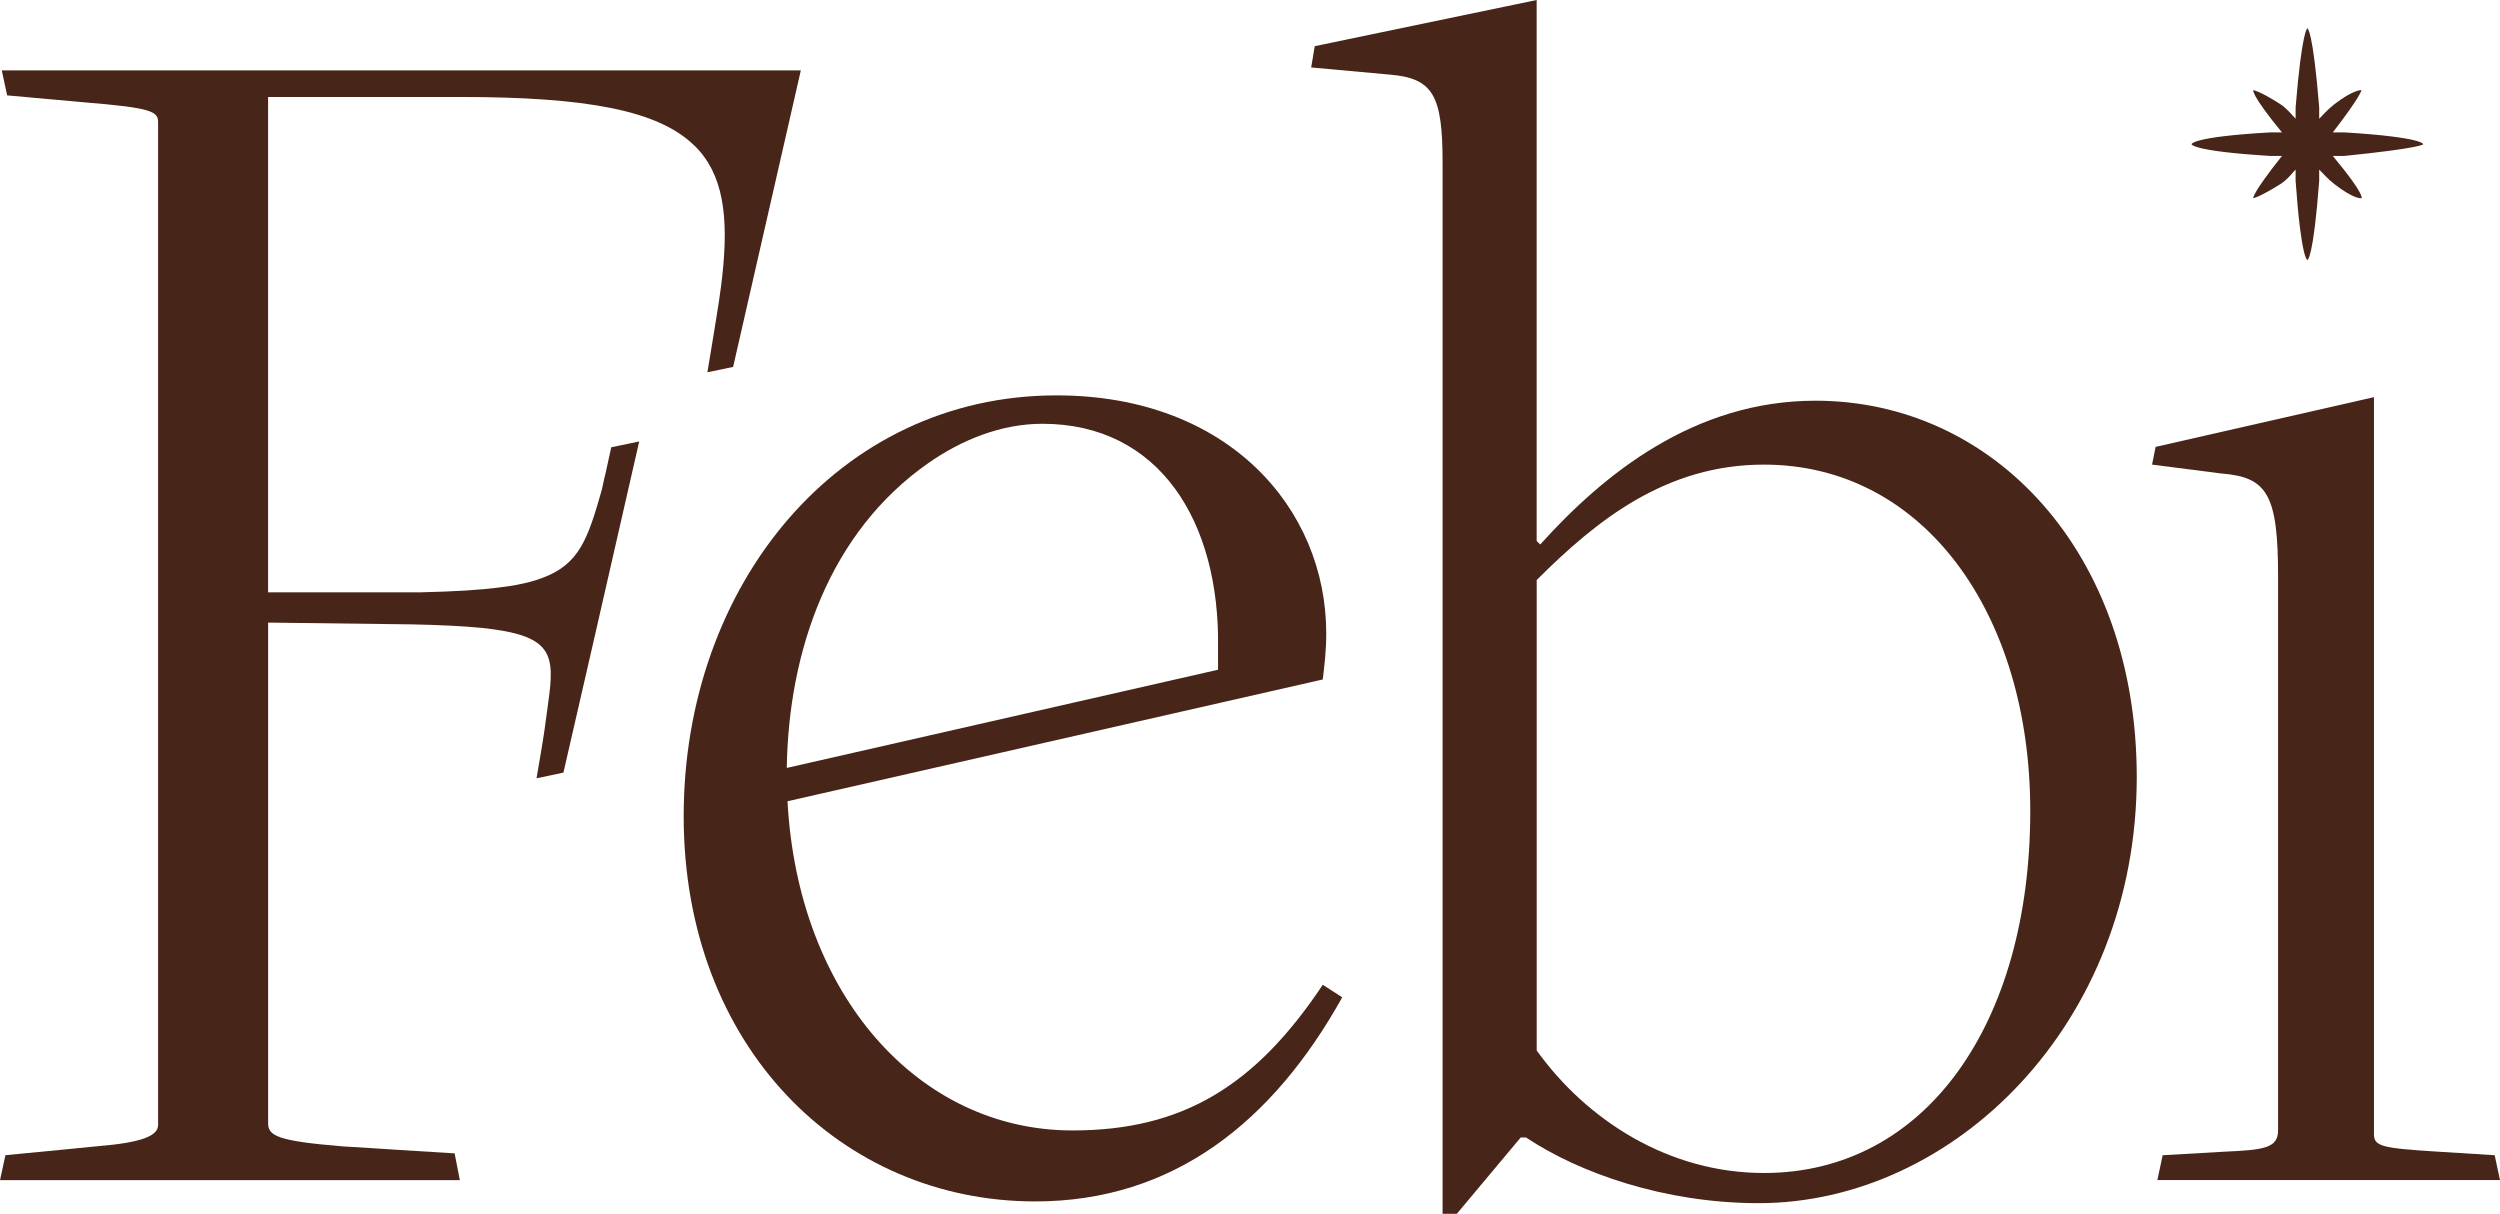
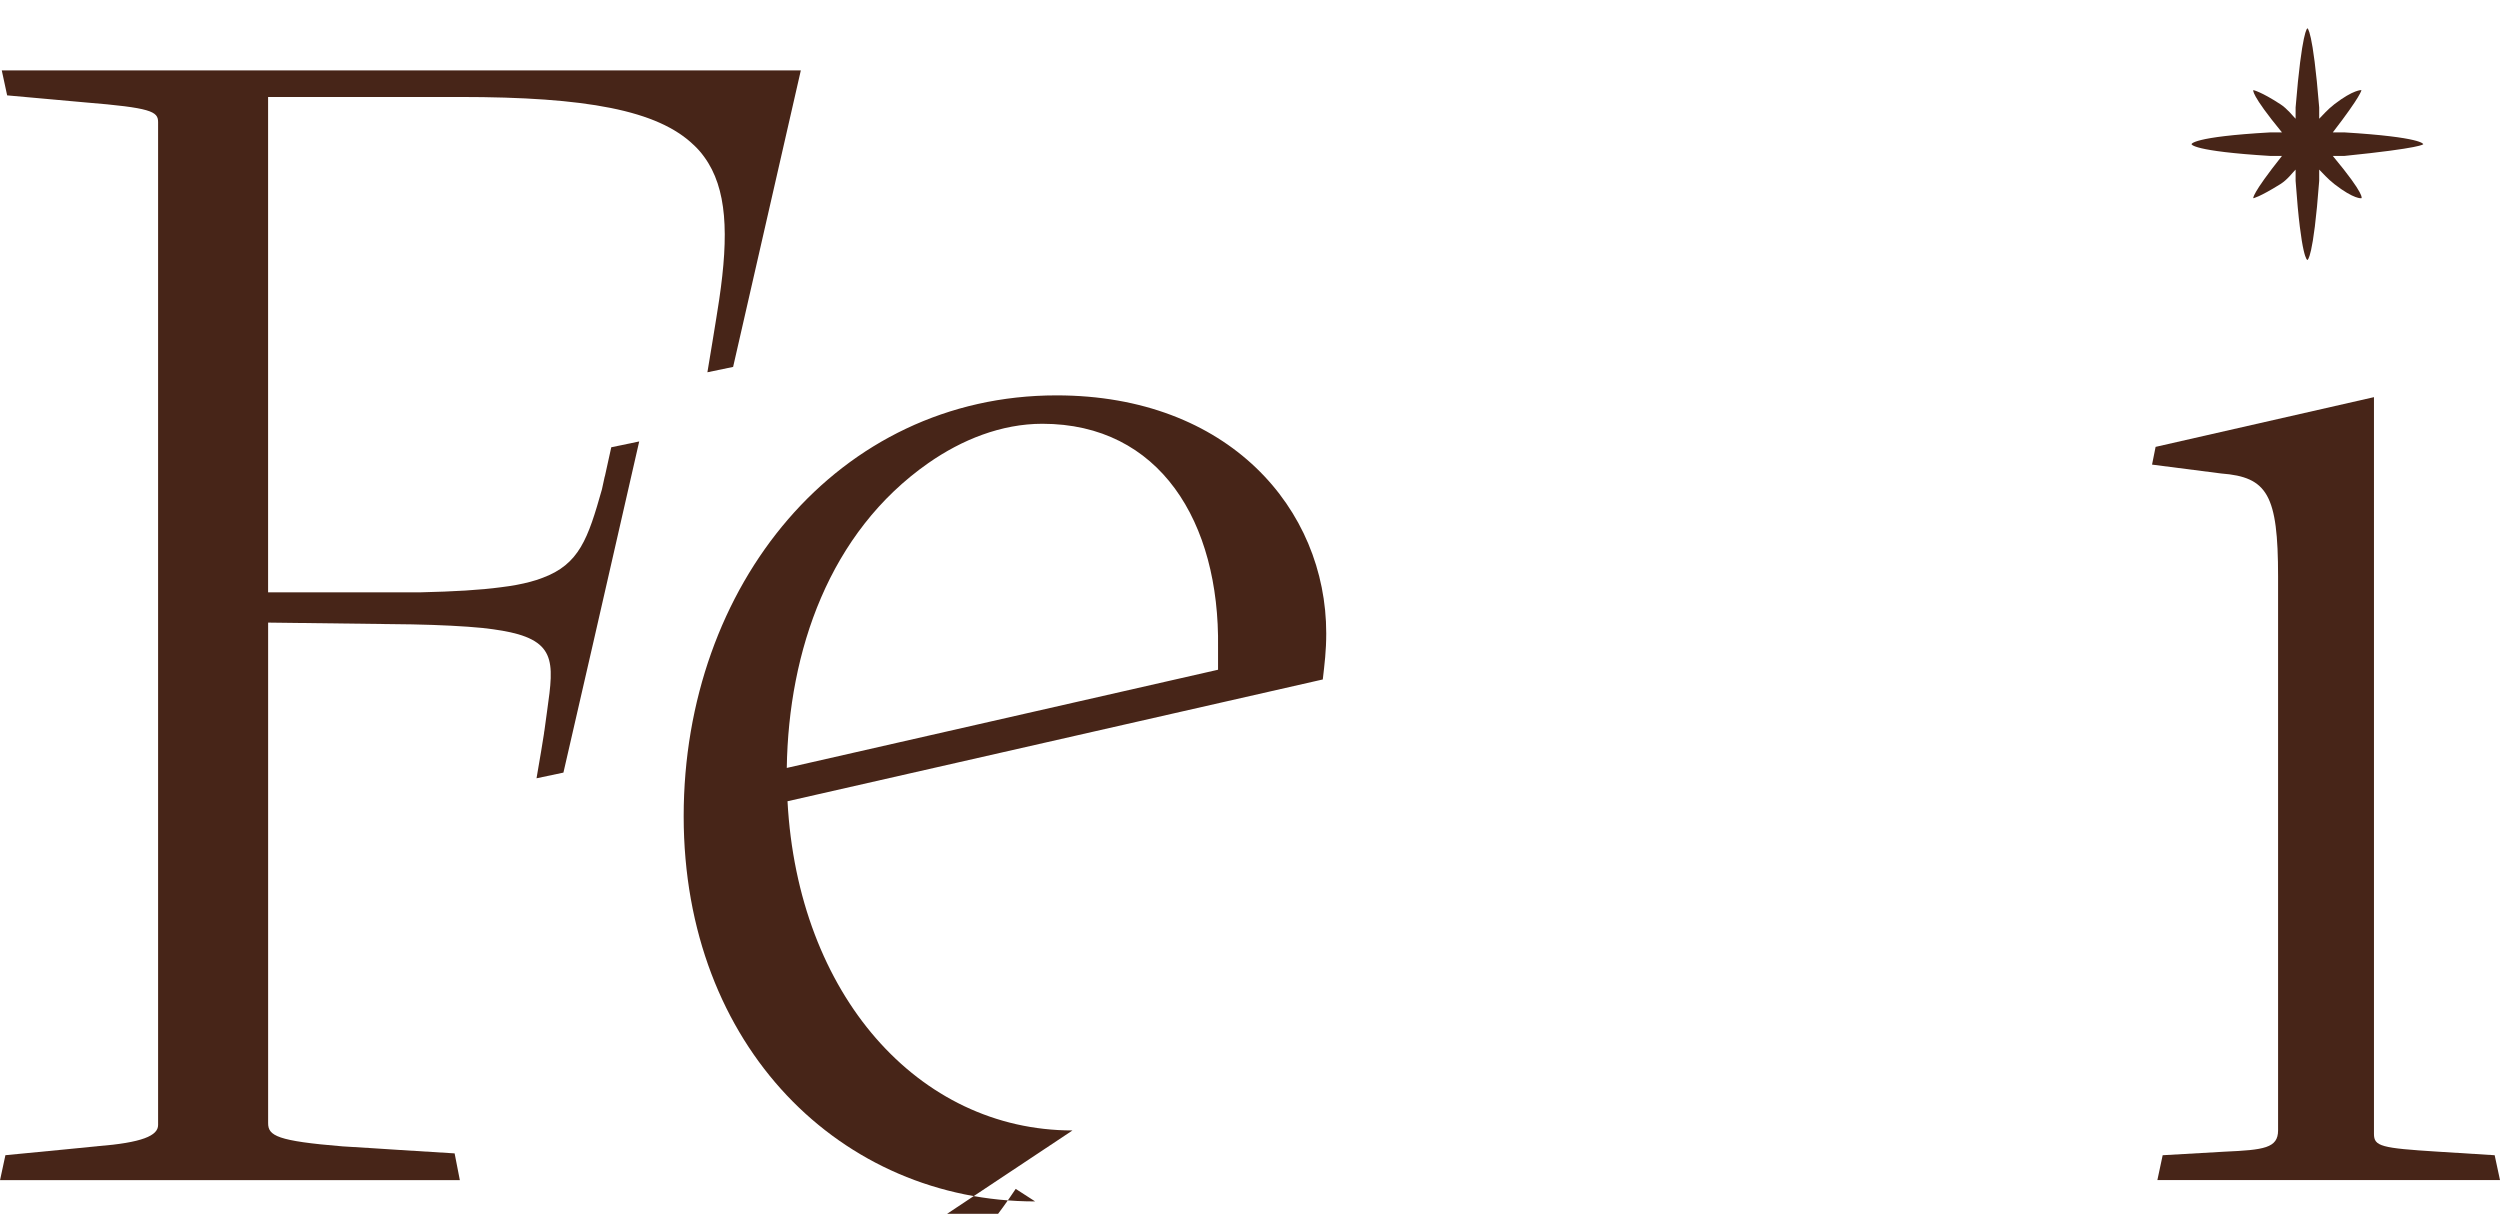
<svg xmlns="http://www.w3.org/2000/svg" data-bbox="0.01 0 717.47 348.36" viewBox="0 0 717.48 348.36" data-type="color">
  <g>
    <path d="m173.56 136.72-.81 3.73c-3.99 14.11-6.48 21.53-17.16 25.43-1.07.43-2.23.77-3.47 1.11-2.4.64-5.15 1.16-8.32 1.54-6.01.81-13.51 1.24-23.03 1.46H76.94V27.83h55.02c36.37 0 56.78 3.82 67.12 13.77 1.12 1.03 2.1 2.14 3 3.39 6.65 9.09 7.08 22.34 4.33 40.96-.77 5.23-3.39 20.89-3.39 20.89l7.38-1.54 19.43-85.09H.51l1.54 7.16 22.43 2.02c18.83 1.54 20.89 2.57 20.89 5.62v287.86c0 3.05-4.5 5.06-17.5 6.09-.09.04-.21.04-.34.04l-9.13.9-16.85 1.63-1.54 7.16h131.96l-1.5-7.68-15.95-.99-7.85-.51-8.32-.51c-18.83-1.54-21.4-3.05-21.4-6.65V178.68l41.3.51c8.32.17 14.92.51 20.24 1.03 4.2.47 7.55 1.03 10.21 1.8 12.39 3.6 9.65 11.24 7.55 27.62-.04.3-.13.6-.13.9-.38 2.57-1.2 7.33-1.71 10.29-.26 1.54-.43 2.53-.43 2.53l7.72-1.63 8.41-36.63 13.34-58.41-8.02 1.67-1.84 8.36Z" fill="#472518" data-color="1" />
-     <path d="M307.8 324.43c-44.3 0-78.83-39.03-81.79-94.48L379.63 195c.52-4.59.99-8.15.99-13.25 0-35.68-28-68.28-77.41-68.28-62.7 0-107 54.51-107 120.77S241.54 344.8 297.08 344.8c39.76 0 68.28-22.94 88.13-58.58l-5.58-3.6c-19.38 29.08-40.27 41.81-71.83 41.81ZM266.43 132.9c9.56-6.68 20.92-11.28 32.71-11.28 33.62 0 50.95 28.05 50.43 64.2v6.39l-10.94 2.49-112.83 25.69c.51-33.49 12.16-67.59 40.63-87.49Z" fill="#472518" data-color="1" />
-     <path d="M521.01 115c-34.65 0-60.64 20.89-78.98 41.27l-1.02-1.02V0l-63.69 13.25-1.02 6.11 22.42 2.04c12.74 1.02 15.29 6.11 15.29 25.48v301.48h4.08l18.34-21.91h1.53c15.28 10.19 39.74 18.85 66.75 18.85 56.05 0 108.52-51.46 108.52-122.28 0-64.71-41.27-108.02-92.22-108.02Zm-14.77 221.64c-27.52 0-50.95-15.29-65.22-35.16V166.46c17.32-17.32 37.19-33.12 65.22-33.12 45.86 0 76.43 42.8 76.43 99.36 0 61.14-30.06 103.94-76.43 103.94Z" fill="#472518" data-color="1" />
+     <path d="M307.8 324.43c-44.3 0-78.83-39.03-81.79-94.48L379.63 195c.52-4.59.99-8.15.99-13.25 0-35.68-28-68.28-77.41-68.28-62.7 0-107 54.51-107 120.77S241.54 344.8 297.08 344.8l-5.58-3.6c-19.38 29.08-40.27 41.81-71.83 41.81ZM266.43 132.9c9.56-6.68 20.92-11.28 32.71-11.28 33.62 0 50.95 28.05 50.43 64.2v6.39l-10.94 2.49-112.83 25.69c.51-33.49 12.16-67.59 40.63-87.49Z" fill="#472518" data-color="1" />
    <path d="M653.79 165.44v158.97c0 5.09-4.08 5.61-15.29 6.11l-17.83 1.02-1.52 7.13h98.33l-1.53-7.13-16.3-1.02c-16.3-1.02-18.34-1.53-18.34-5.1V113.98l-62.67 14.27-1.02 5.09 19.87 2.55c13.25 1.02 16.3 6.11 16.3 29.55Z" fill="#472518" data-color="1" />
    <path d="M651.67 44.76h3.23c-8.88 11.18-8.22 12.13-8.22 12.13s1.65-.24 7.77-4.05c2.04-1.27 3.5-3.32 4.37-4.17v3.23c1.61 22.72 3.38 22.72 3.38 22.72s1.69 0 3.39-22.72v-3.23c.86.85 2.47 2.7 4.36 4.17 5.74 4.46 7.77 4.05 7.77 4.05s1.28-.72-8.22-12.13h3.23c22.72-2.3 22.72-3.38 22.72-3.38s0-2.01-22.72-3.39h-3.23c8.2-10.63 8.22-12.13 8.22-12.13s-2.23-.21-7.77 4.05c-1.91 1.46-3.5 3.32-4.36 4.17v-3.24c-1.85-22.72-3.39-22.72-3.39-22.72s-1.56.41-3.38 22.72v3.24c-.86-.85-2.35-2.86-4.37-4.17-5.58-3.64-7.77-4.05-7.77-4.05s-.88 1.06 8.22 12.13h-3.23c-22.72 1.27-22.72 3.39-22.72 3.39s0 2 22.72 3.38Z" fill="#472518" data-color="1" />
  </g>
</svg>